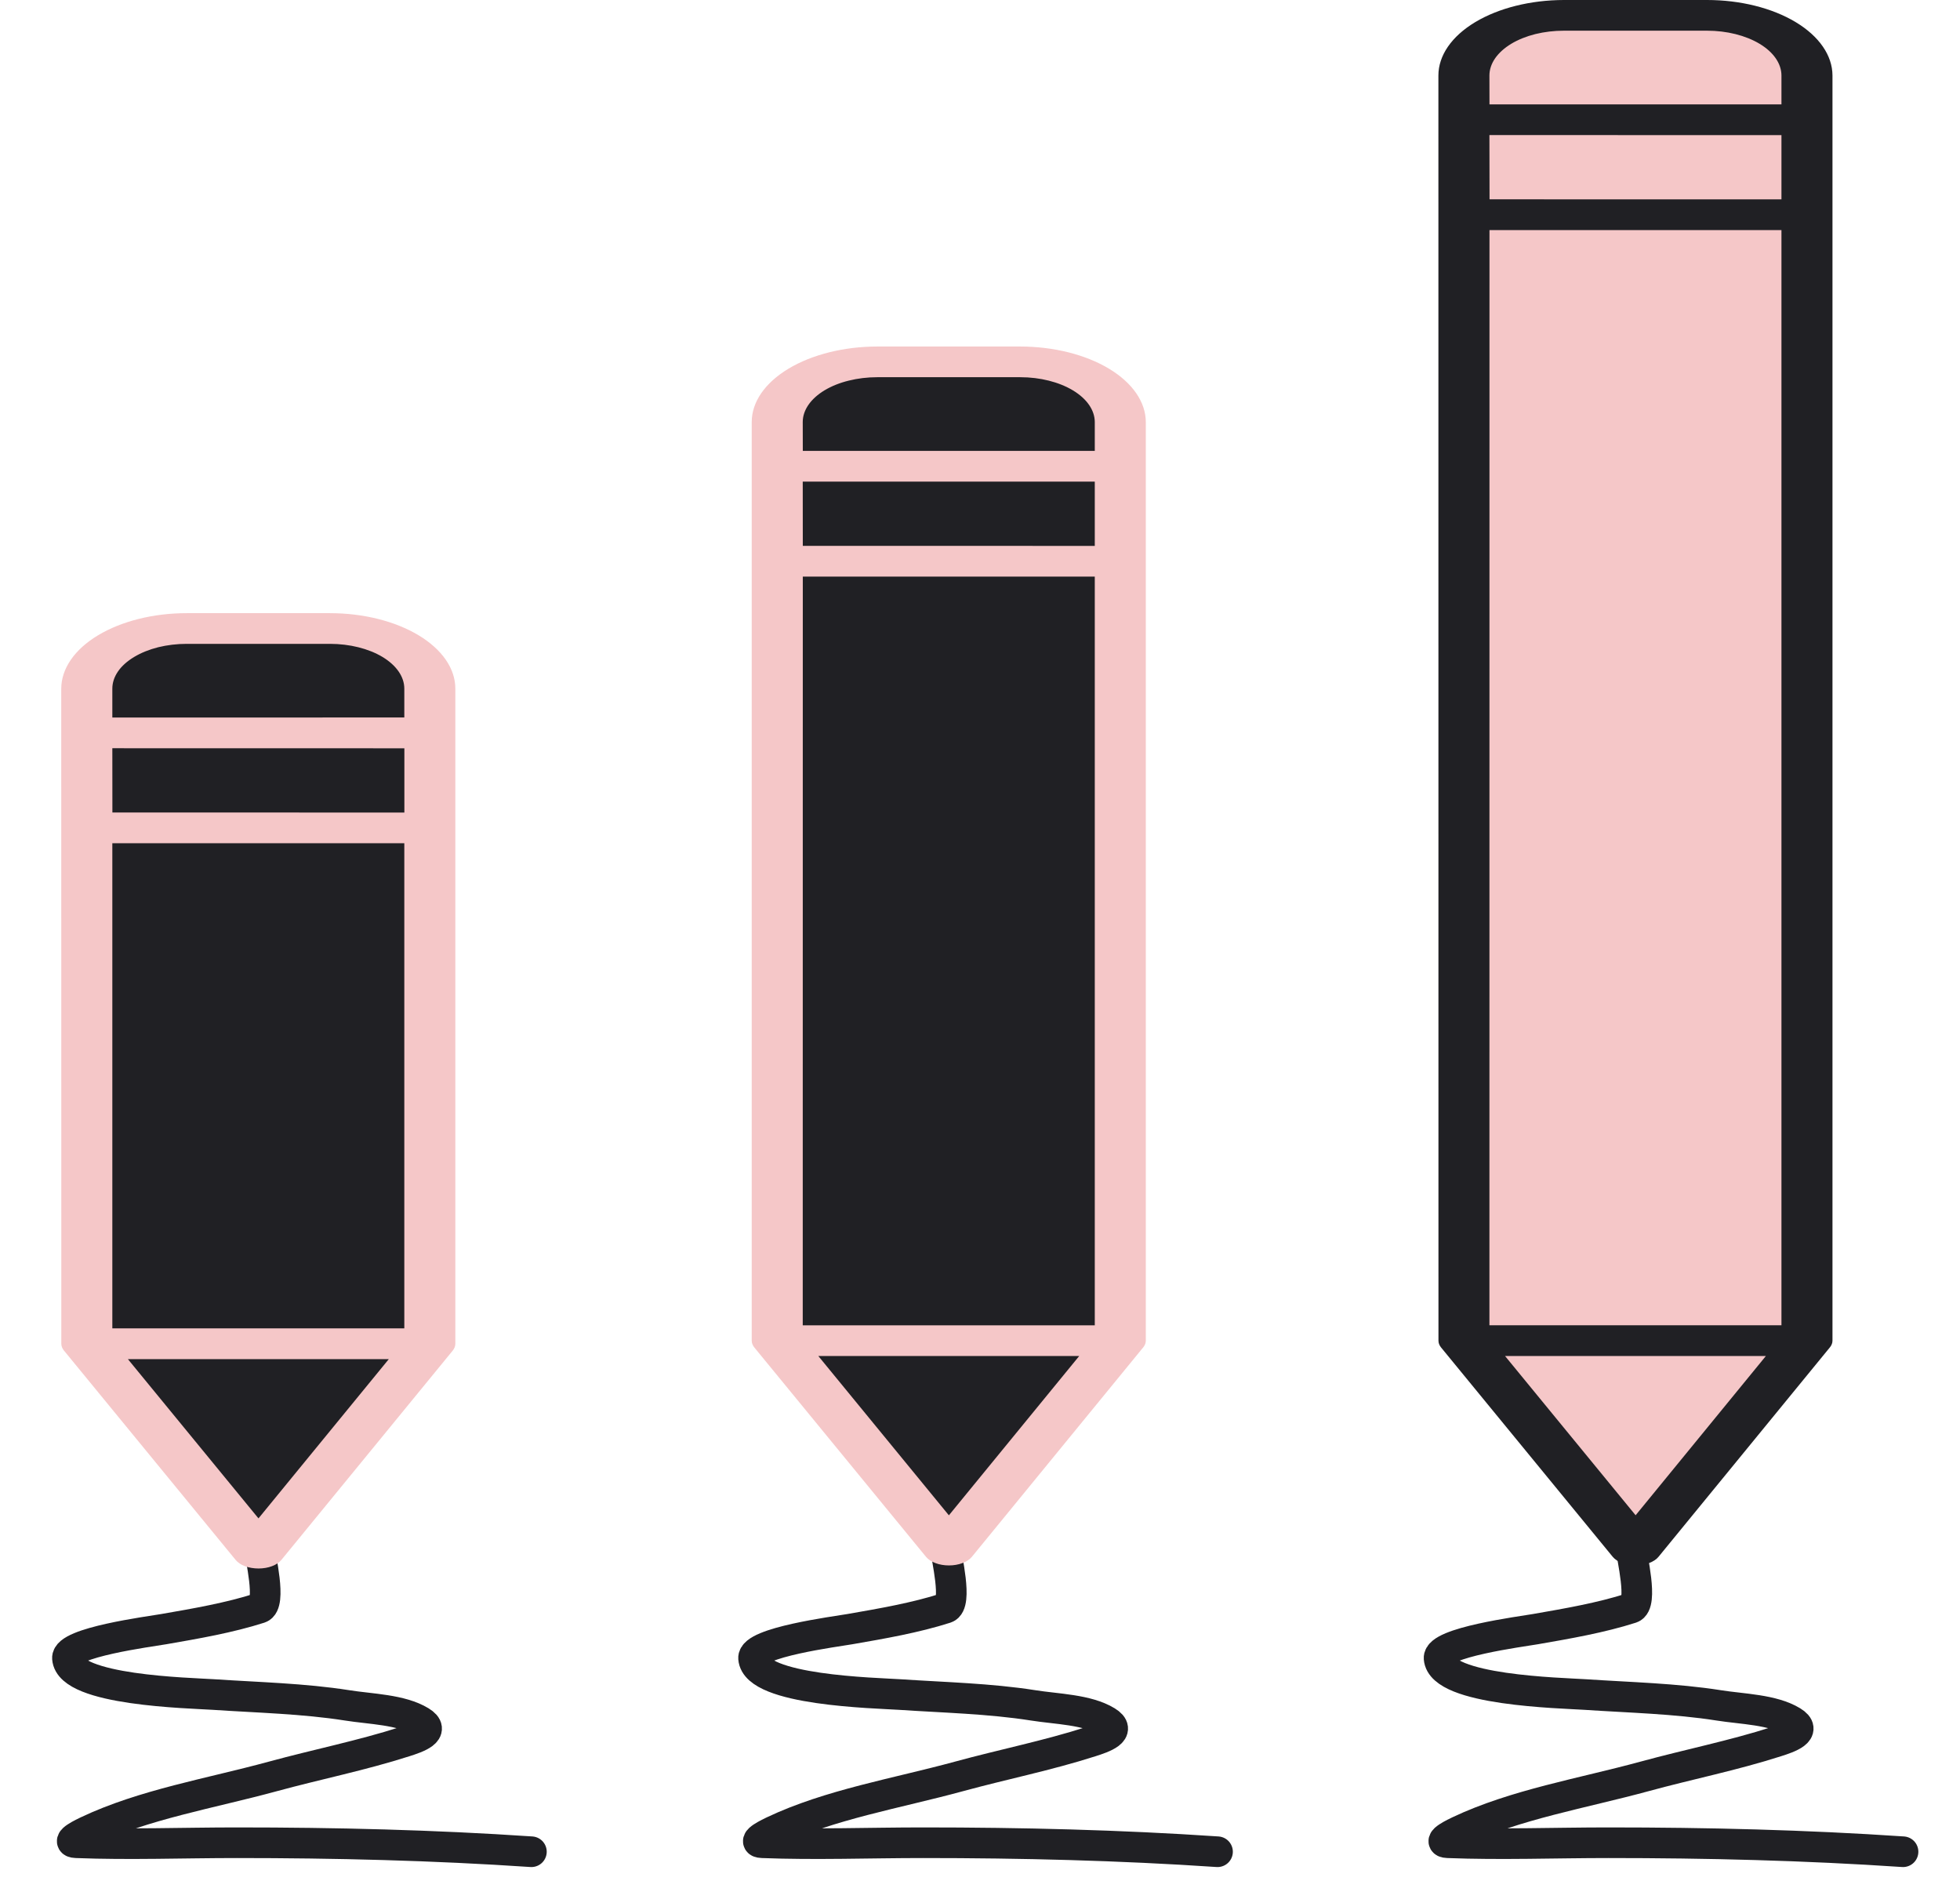
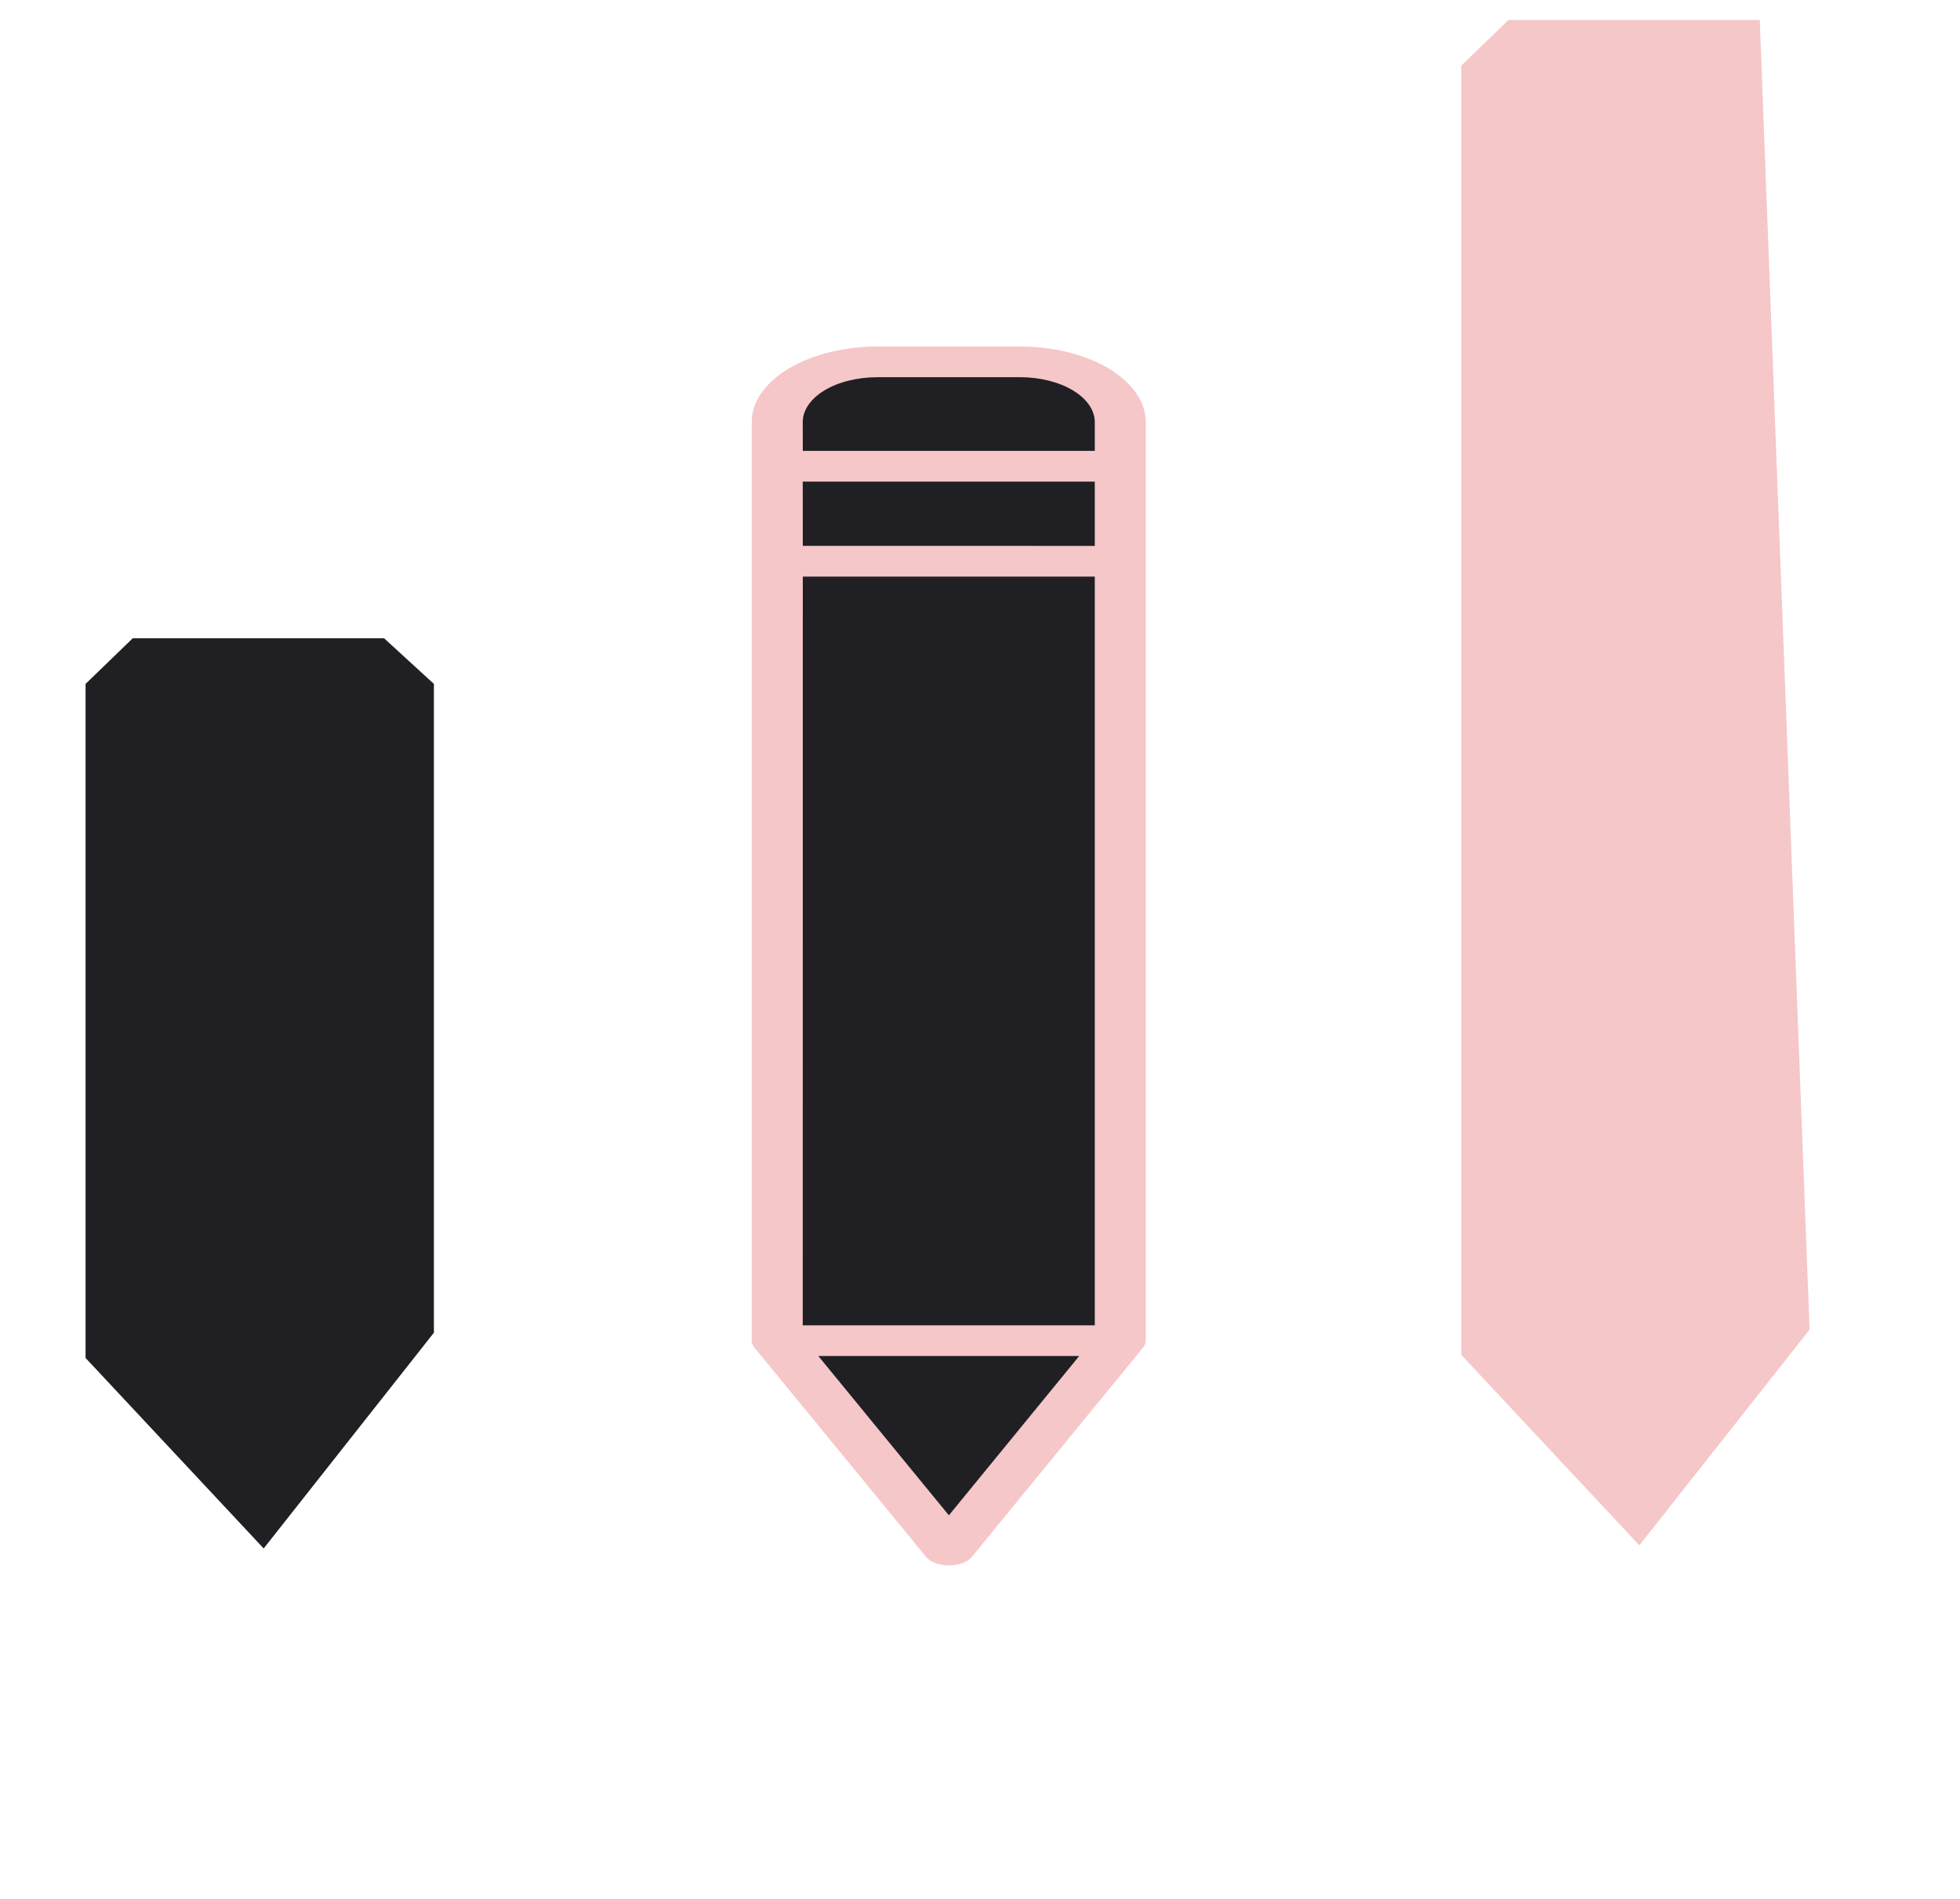
<svg xmlns="http://www.w3.org/2000/svg" width="32" height="31" viewBox="0 0 32 31" fill="none">
-   <path d="M4.24 25.279C4.24 25.39 4.442 26.187 4.24 26.252C3.748 26.41 3.194 26.506 2.674 26.596C2.438 26.637 1.082 26.812 1.101 27.071C1.14 27.598 3.084 27.637 3.492 27.664C4.208 27.712 4.96 27.729 5.664 27.84C6.051 27.902 6.547 27.907 6.867 28.102C7.128 28.261 6.809 28.369 6.608 28.433C5.902 28.659 5.175 28.804 4.456 29C3.441 29.277 2.346 29.457 1.424 29.895C1.384 29.914 1.039 30.075 1.243 30.083C2.112 30.117 2.996 30.083 3.866 30.083C5.47 30.083 7.078 30.122 8.676 30.23" stroke="#202024" stroke-width="0.5" stroke-linecap="round" />
-   <path d="M15.441 25.279C15.441 25.39 15.644 26.187 15.441 26.252C14.949 26.41 14.395 26.506 13.876 26.596C13.639 26.637 12.283 26.812 12.303 27.071C12.342 27.598 14.286 27.637 14.694 27.664C15.41 27.712 16.161 27.729 16.865 27.84C17.252 27.902 17.749 27.907 18.069 28.102C18.329 28.261 18.011 28.369 17.809 28.433C17.104 28.659 16.376 28.804 15.658 29C14.643 29.277 13.548 29.457 12.625 29.895C12.585 29.914 12.241 30.075 12.444 30.083C13.314 30.117 14.197 30.083 15.068 30.083C16.672 30.083 18.279 30.122 19.878 30.23" stroke="#202024" stroke-width="0.5" stroke-linecap="round" />
-   <path d="M26.633 25.279C26.633 25.39 26.836 26.187 26.633 26.252C26.141 26.41 25.587 26.506 25.068 26.596C24.832 26.637 23.475 26.812 23.495 27.071C23.534 27.598 25.478 27.637 25.886 27.664C26.602 27.712 27.353 27.729 28.057 27.84C28.444 27.902 28.941 27.907 29.261 28.102C29.521 28.261 29.203 28.369 29.001 28.433C28.296 28.659 27.568 28.804 26.85 29C25.835 29.277 24.74 29.457 23.817 29.895C23.777 29.914 23.433 30.075 23.636 30.083C24.506 30.117 25.39 30.083 26.26 30.083C27.864 30.083 29.471 30.122 31.07 30.23" stroke="#202024" stroke-width="0.5" stroke-linecap="round" />
  <path d="M2.167 10.42L1.397 11.165V22.169L4.305 25.279L7.084 21.757V11.165L6.271 10.42H2.167Z" fill="#202024" />
-   <path fill-rule="evenodd" clip-rule="evenodd" d="M6.601 11.242L6.601 11.713L1.834 11.714L1.834 11.242C1.834 11.146 1.865 11.051 1.926 10.962C1.987 10.873 2.077 10.793 2.19 10.725C2.303 10.657 2.437 10.603 2.584 10.566C2.731 10.53 2.889 10.511 3.049 10.511L5.386 10.511C5.708 10.511 6.017 10.588 6.245 10.725C6.472 10.862 6.601 11.048 6.601 11.242L6.601 11.242ZM2.088 22.188L6.348 22.188L4.22 24.788L2.088 22.188L2.088 22.188ZM1.835 13.264L6.602 13.265L6.602 12.216L1.834 12.215L1.835 13.264ZM1.834 21.686L6.601 21.686L6.601 13.766L1.834 13.766L1.834 21.686ZM3.048 10.01C2.505 10.01 1.985 10.14 1.601 10.371C1.216 10.602 1.001 10.916 1 11.243L1.001 21.937C1.001 21.976 1.016 22.013 1.044 22.048L3.847 25.466C3.881 25.508 3.934 25.544 4 25.569C4.067 25.593 4.143 25.606 4.221 25.606C4.299 25.606 4.375 25.593 4.441 25.568C4.507 25.543 4.56 25.508 4.594 25.466L7.392 22.048C7.42 22.013 7.434 21.975 7.434 21.937L7.434 11.242C7.434 10.915 7.218 10.602 6.834 10.371C6.45 10.14 5.929 10.01 5.386 10.01L3.048 10.01Z" fill="#F5C7C8" />
  <path d="M13.416 5.921L12.646 6.667V22.118L15.554 25.229L18.333 21.706V6.667L17.52 5.921H13.416Z" fill="#202024" />
  <path fill-rule="evenodd" clip-rule="evenodd" d="M17.874 6.89L17.874 7.361L13.107 7.361L13.106 6.889C13.106 6.793 13.138 6.698 13.199 6.609C13.26 6.521 13.349 6.44 13.462 6.372C13.575 6.304 13.709 6.25 13.856 6.214C14.004 6.177 14.162 6.158 14.322 6.158L16.658 6.158C16.981 6.158 17.289 6.236 17.517 6.373C17.745 6.51 17.873 6.696 17.874 6.889L17.874 6.89ZM13.36 22.137L17.62 22.137L15.492 24.738L13.361 22.138L13.36 22.137ZM13.107 8.911L17.874 8.912L17.874 7.863L13.106 7.863L13.107 8.911ZM13.106 21.636L17.874 21.636L17.874 9.413L13.107 9.413L13.106 21.636ZM14.321 5.657C13.778 5.658 13.257 5.788 12.873 6.019C12.489 6.25 12.273 6.563 12.273 6.89L12.273 21.887C12.273 21.925 12.288 21.963 12.316 21.998L15.119 25.416C15.153 25.458 15.207 25.494 15.273 25.518C15.339 25.543 15.415 25.556 15.493 25.556C15.571 25.556 15.647 25.543 15.713 25.518C15.779 25.493 15.832 25.458 15.867 25.416L18.664 21.997C18.692 21.963 18.707 21.925 18.707 21.887L18.707 6.89C18.706 6.563 18.49 6.25 18.106 6.019C17.722 5.788 17.202 5.658 16.659 5.657L14.321 5.657Z" fill="#F5C7C8" />
-   <path d="M24.627 0.327L23.857 1.073V22.118L26.765 25.228L29.544 21.706V1.073L28.731 0.327H24.627Z" fill="#F5C7C8" />
-   <path fill-rule="evenodd" clip-rule="evenodd" d="M29.085 1.232L29.085 1.704L24.318 1.704L24.317 1.232C24.317 1.136 24.349 1.041 24.41 0.952C24.471 0.864 24.561 0.783 24.673 0.715C24.786 0.647 24.92 0.593 25.068 0.556C25.215 0.52 25.373 0.501 25.533 0.501L27.87 0.501C28.192 0.501 28.5 0.578 28.728 0.715C28.956 0.852 29.084 1.038 29.085 1.232L29.085 1.232ZM24.571 22.137L28.831 22.137L26.704 24.737L24.572 22.137L24.571 22.137ZM24.319 3.254L29.085 3.255L29.085 2.206L24.317 2.205L24.319 3.254ZM24.317 21.635L29.085 21.635L29.085 3.756L24.318 3.756L24.317 21.635ZM25.532 0C24.989 0.001 24.468 0.131 24.084 0.362C23.7 0.593 23.484 0.906 23.484 1.233L23.485 21.886C23.485 21.925 23.499 21.962 23.527 21.997L26.33 25.415C26.365 25.457 26.418 25.493 26.484 25.518C26.55 25.542 26.627 25.555 26.704 25.555C26.782 25.555 26.858 25.542 26.924 25.517C26.991 25.492 27.044 25.457 27.078 25.415L29.875 21.997C29.904 21.962 29.918 21.924 29.918 21.886L29.918 1.232C29.917 0.906 29.701 0.592 29.317 0.361C28.933 0.13 28.413 0 27.87 -3.45614e-06L25.532 0Z" fill="#202024" />
+   <path d="M24.627 0.327L23.857 1.073V22.118L26.765 25.228L29.544 21.706L28.731 0.327H24.627Z" fill="#F5C7C8" />
</svg>